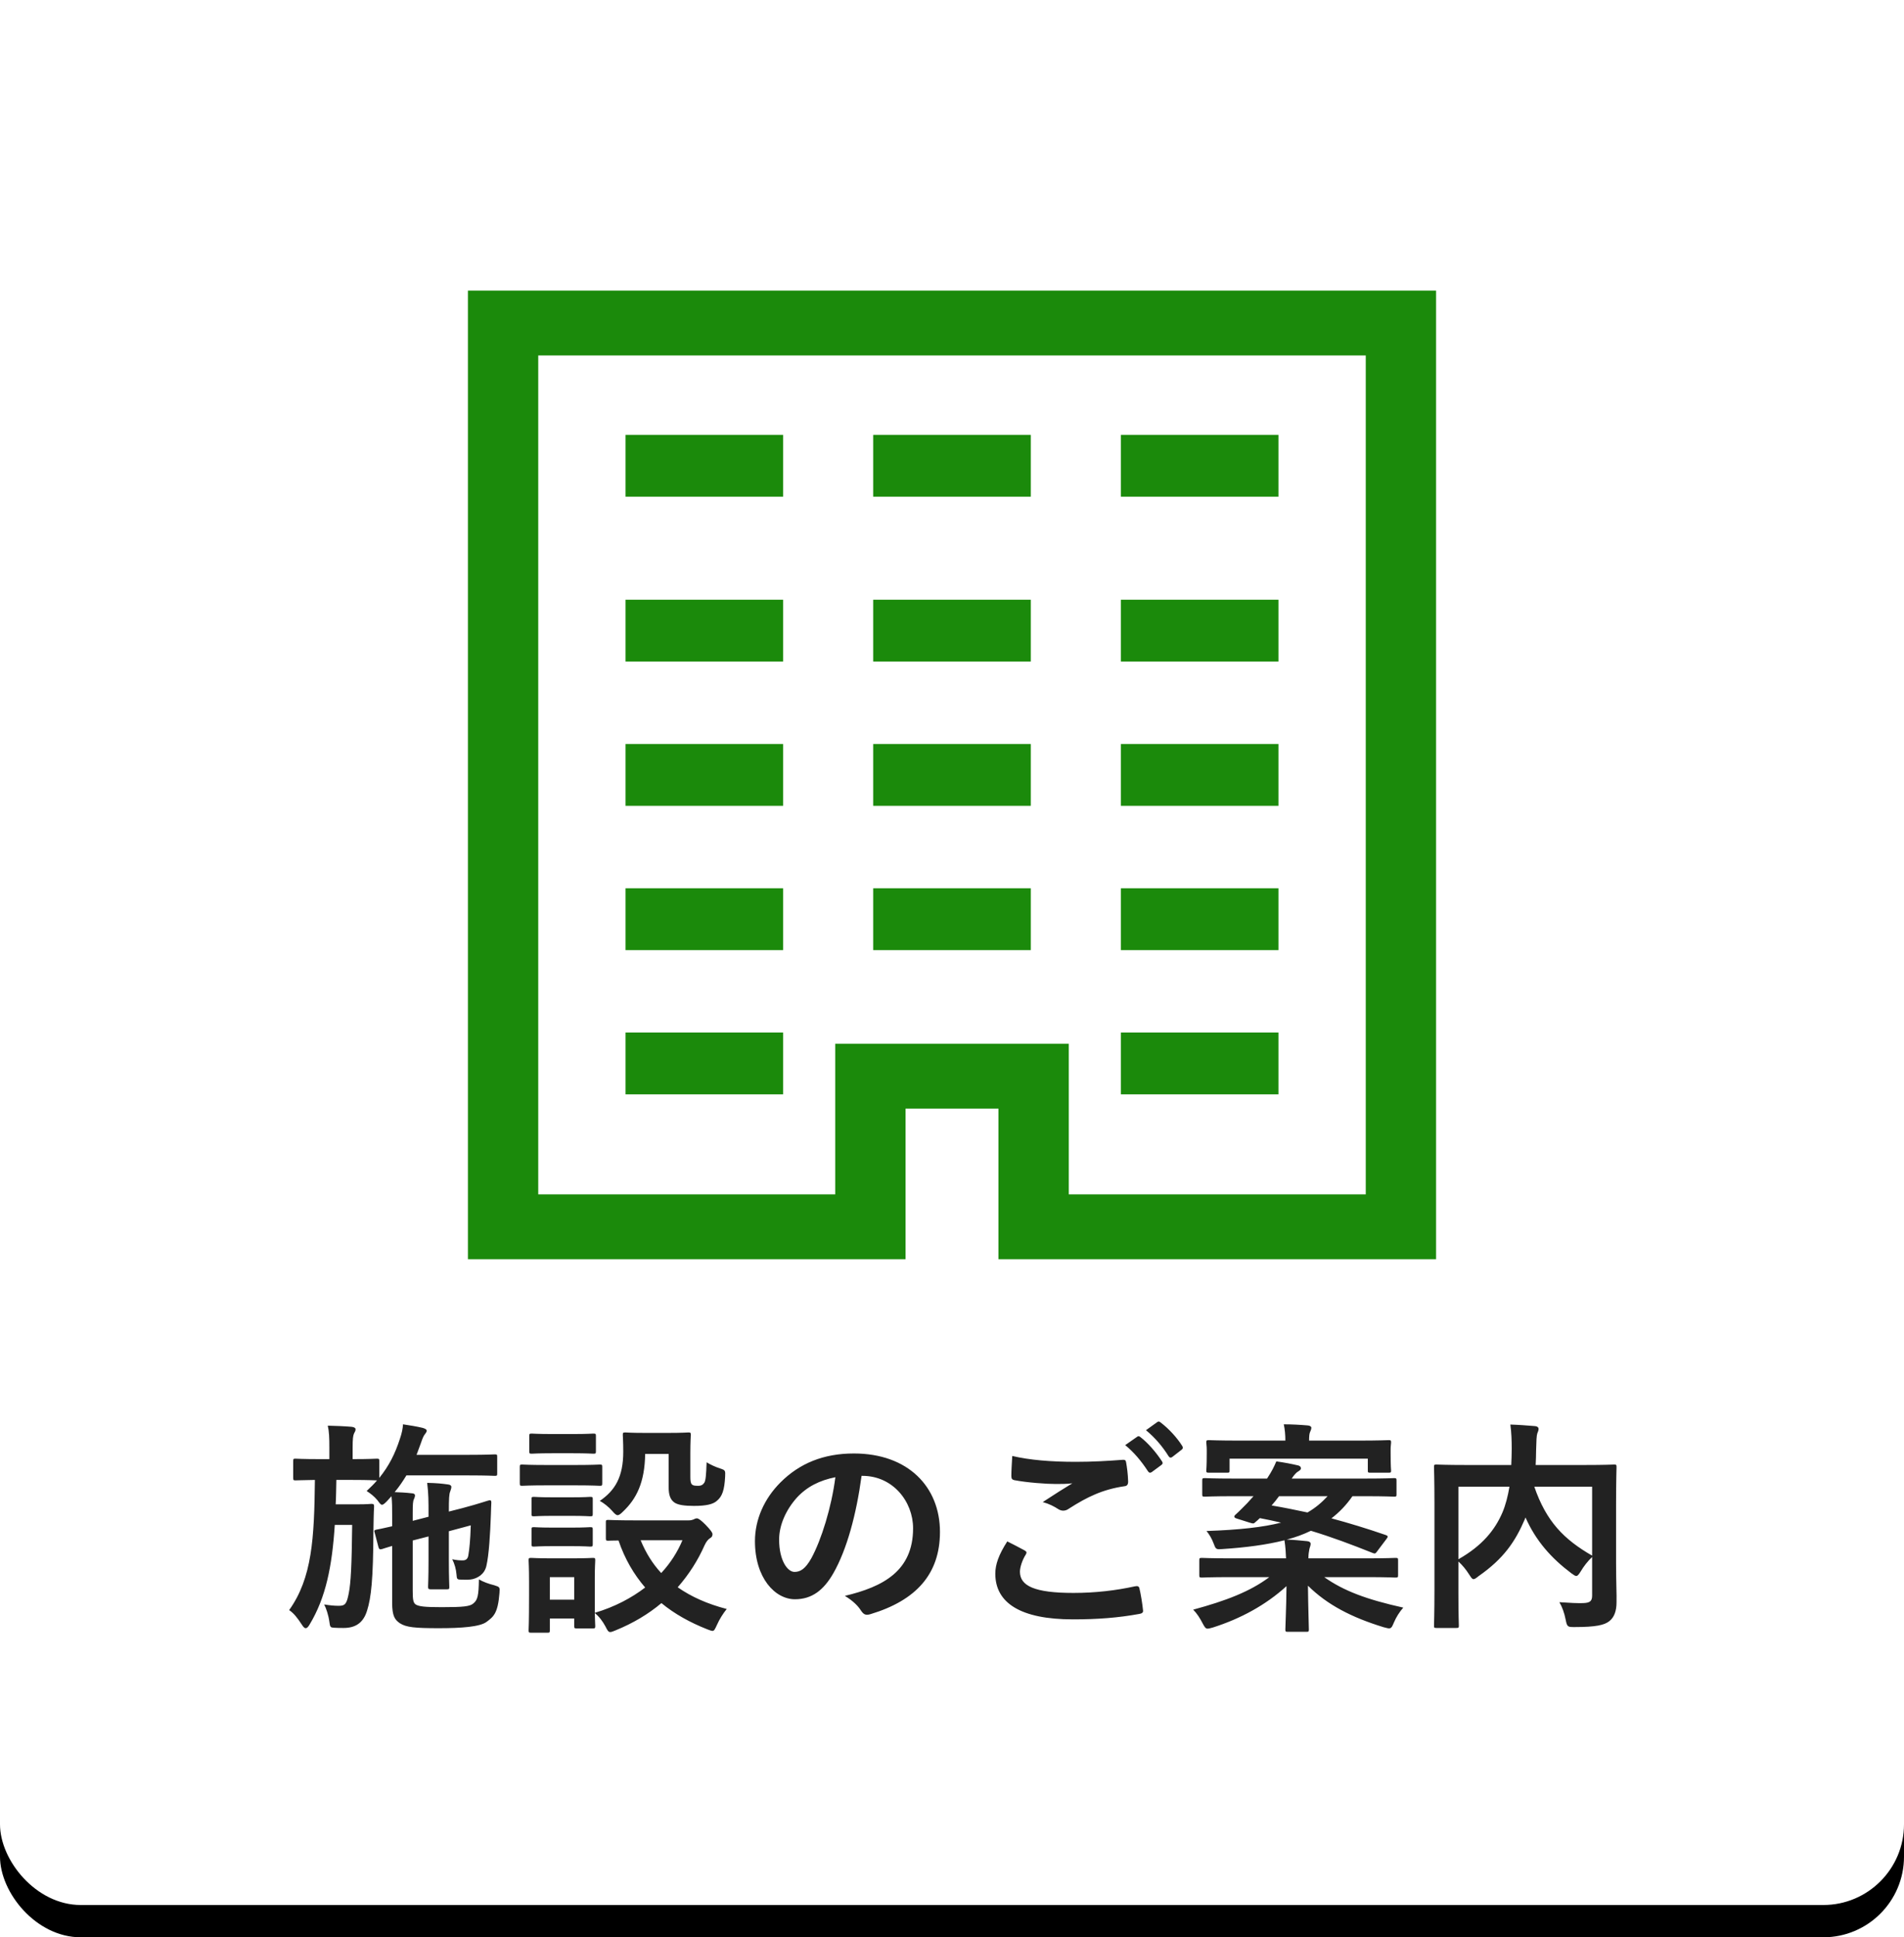
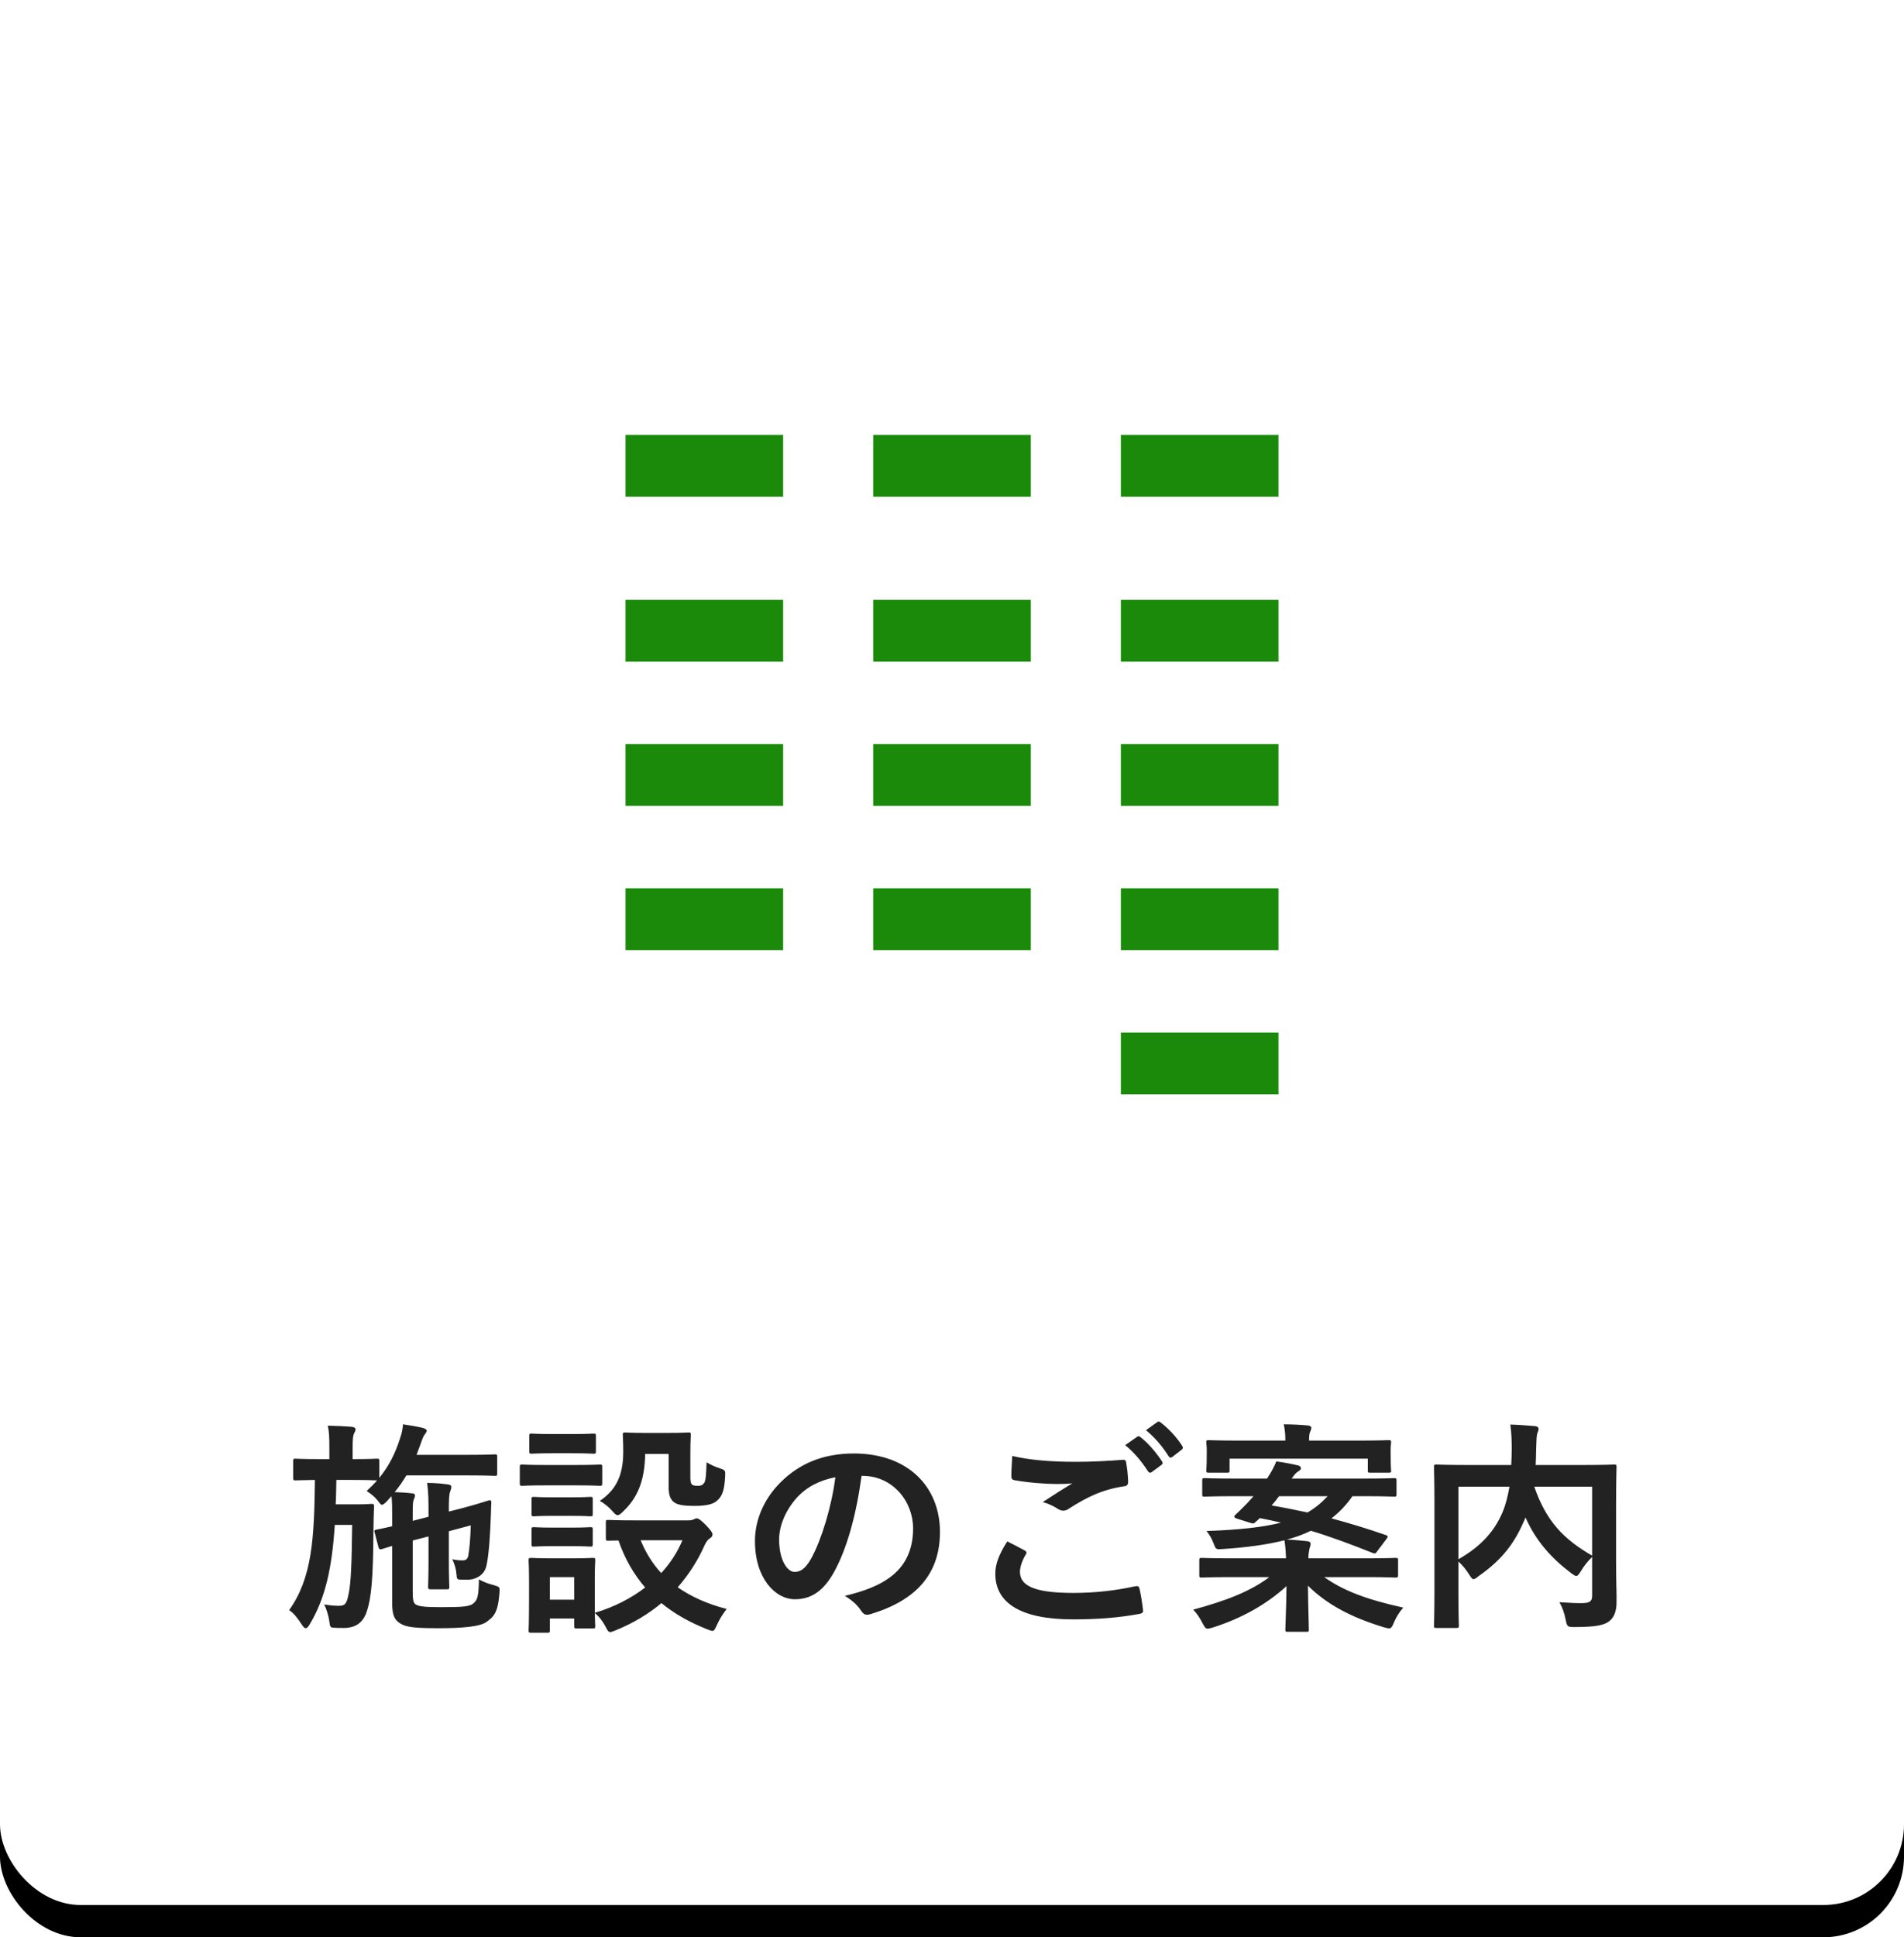
<svg xmlns="http://www.w3.org/2000/svg" xmlns:xlink="http://www.w3.org/1999/xlink" width="118px" height="120px" viewBox="0 0 118 120" version="1.1">
  <title>gnav_01_s</title>
  <desc>Created with Sketch.</desc>
  <defs>
    <rect id="path-1" x="0" y="0" width="118" height="118" rx="5" />
    <filter x="-0.8%" y="-0.8%" width="101.7%" height="103.4%" filterUnits="objectBoundingBox" id="filter-2">
      <feOffset dx="0" dy="2" in="SourceAlpha" result="shadowOffsetOuter1" />
      <feColorMatrix values="0 0 0 0 0   0 0 0 0 0   0 0 0 0 0  0 0 0 0.101 0" type="matrix" in="shadowOffsetOuter1" />
    </filter>
  </defs>
  <g id="★-トップページ" stroke="none" stroke-width="1" fill="none" fill-rule="evenodd">
    <g id="sp_414" transform="translate(-20, -244)">
      <g id="メニュー" transform="translate(20, 244)">
        <g id="gnav_01_s">
          <g id="Rectangle-11">
            <use fill="black" fill-opacity="1" filter="url(#filter-2)" xlink:href="#path-1" />
            <use fill="#FFFFFF" fill-rule="evenodd" xlink:href="#path-1" />
          </g>
          <path d="M24.262,92.678 C24.304,93.056 24.304,93.392 24.304,93.882 L24.304,94.54 C23.702,94.68 23.408,94.736 23.324,94.75 C23.198,94.778 23.184,94.806 23.212,94.904 L23.45,95.814 C23.492,95.954 23.52,95.996 23.674,95.954 C23.73,95.94 23.87,95.884 24.304,95.758 L24.304,99.286 C24.304,100.098 24.472,100.336 24.78,100.546 C25.172,100.798 25.69,100.854 27.202,100.854 C28.602,100.854 29.75,100.77 30.156,100.462 C30.59,100.14 30.856,99.93 30.954,98.684 C30.982,98.306 30.982,98.306 30.632,98.194 C30.282,98.11 29.946,97.984 29.68,97.83 C29.666,98.852 29.596,99.104 29.344,99.314 C29.134,99.51 28.7,99.552 27.384,99.552 C26.32,99.552 25.97,99.51 25.76,99.384 C25.606,99.272 25.578,99.076 25.578,98.516 L25.578,95.422 L26.558,95.17 L26.558,96.668 C26.558,97.718 26.53,98.18 26.53,98.264 C26.53,98.404 26.544,98.446 26.684,98.446 L27.678,98.446 C27.832,98.446 27.846,98.432 27.846,98.292 C27.846,98.208 27.818,97.718 27.818,96.668 L27.818,94.848 L29.176,94.484 C29.148,95.394 29.092,95.954 29.022,96.36 C28.98,96.584 28.854,96.654 28.672,96.654 C28.462,96.654 28.294,96.64 28.028,96.584 C28.168,96.864 28.266,97.186 28.294,97.55 C28.308,97.802 28.336,97.844 28.546,97.844 C28.868,97.858 29.12,97.858 29.288,97.816 C29.582,97.746 30.016,97.536 30.142,97.004 C30.31,96.29 30.38,94.96 30.422,93.84 C30.436,93.504 30.436,93.252 30.45,93.07 C30.45,92.972 30.422,92.916 30.338,92.93 C30.226,92.944 29.806,93.112 28.644,93.42 L27.818,93.63 C27.818,92.818 27.832,92.552 27.902,92.384 C27.93,92.286 27.972,92.202 27.972,92.104 C27.972,92.02 27.902,91.964 27.762,91.95 C27.356,91.894 27.076,91.866 26.474,91.852 C26.558,92.538 26.558,92.972 26.558,93.84 L26.558,93.952 L25.578,94.204 L25.578,93.7 C25.578,93.196 25.592,92.986 25.648,92.874 C25.69,92.776 25.718,92.72 25.718,92.622 C25.718,92.552 25.648,92.496 25.494,92.496 C25.13,92.454 24.822,92.44 24.458,92.426 C24.738,92.09 24.976,91.74 25.186,91.39 L29.064,91.39 C30.198,91.39 30.576,91.418 30.66,91.418 C30.8,91.418 30.814,91.404 30.814,91.264 L30.814,90.242 C30.814,90.102 30.8,90.088 30.66,90.088 C30.576,90.088 30.198,90.116 29.064,90.116 L25.816,90.116 L26.096,89.36 C26.18,89.108 26.25,88.926 26.362,88.8 C26.404,88.744 26.446,88.688 26.446,88.618 C26.446,88.562 26.39,88.506 26.208,88.45 C25.802,88.352 25.424,88.296 24.976,88.226 C24.962,88.492 24.906,88.772 24.78,89.136 C24.486,90.046 24.108,90.802 23.506,91.544 L23.506,90.508 C23.506,90.368 23.492,90.354 23.352,90.354 C23.268,90.354 22.904,90.382 21.854,90.382 L21.854,89.668 C21.854,89.122 21.882,88.926 21.938,88.8 C21.994,88.688 22.036,88.632 22.036,88.534 C22.036,88.45 21.938,88.394 21.784,88.38 C21.28,88.338 20.832,88.324 20.314,88.31 C20.398,88.688 20.412,89.052 20.412,89.668 L20.412,90.382 L19.838,90.382 C18.746,90.382 18.396,90.354 18.312,90.354 C18.186,90.354 18.172,90.368 18.172,90.508 L18.172,91.53 C18.172,91.684 18.186,91.698 18.312,91.698 C18.382,91.698 18.69,91.684 19.516,91.67 C19.474,95.296 19.348,97.732 17.92,99.734 C18.214,99.93 18.438,100.224 18.704,100.63 C18.802,100.784 18.872,100.854 18.942,100.854 C19.026,100.854 19.096,100.784 19.194,100.616 C20.188,98.964 20.58,97.046 20.748,94.456 L21.826,94.456 C21.798,96.99 21.742,98.04 21.616,98.684 C21.49,99.328 21.406,99.468 21,99.468 C20.692,99.468 20.454,99.44 20.09,99.384 C20.216,99.622 20.356,100.042 20.412,100.448 C20.454,100.798 20.482,100.812 20.706,100.826 C20.902,100.84 21.084,100.84 21.294,100.84 C22.008,100.84 22.512,100.546 22.75,99.762 C23.002,98.964 23.128,97.858 23.142,94.834 C23.156,94.204 23.156,93.756 23.184,93.322 C23.184,93.182 23.156,93.154 23.016,93.154 C22.932,93.154 22.778,93.182 22.176,93.182 L20.804,93.182 C20.832,92.706 20.832,92.202 20.846,91.67 L21.826,91.67 C22.904,91.67 23.268,91.698 23.338,91.698 L23.366,91.698 C23.184,91.922 22.96,92.132 22.722,92.356 C22.96,92.51 23.184,92.678 23.394,92.93 C23.534,93.126 23.604,93.21 23.674,93.21 C23.744,93.21 23.828,93.14 23.968,93 L24.262,92.678 Z M39.41,94.176 L42.672,94.176 C42.826,94.176 42.91,94.148 42.98,94.12 C43.036,94.092 43.106,94.05 43.19,94.05 C43.288,94.05 43.456,94.176 43.722,94.442 C44.044,94.778 44.156,94.932 44.156,95.03 C44.156,95.156 44.114,95.212 44.002,95.282 C43.89,95.352 43.778,95.478 43.666,95.716 C43.26,96.64 42.7,97.522 42,98.32 C42.84,98.908 43.848,99.356 45.038,99.664 C44.814,99.944 44.59,100.294 44.436,100.644 C44.31,100.91 44.268,101.022 44.156,101.022 C44.086,101.022 43.988,100.98 43.834,100.924 C42.77,100.504 41.804,99.972 40.992,99.3 C40.194,99.972 39.242,100.546 38.136,100.994 C37.982,101.064 37.884,101.092 37.814,101.092 C37.702,101.092 37.646,100.994 37.52,100.742 C37.352,100.434 37.142,100.14 36.862,99.916 C36.876,100.476 36.89,100.658 36.89,100.714 C36.89,100.854 36.876,100.868 36.736,100.868 L35.742,100.868 C35.602,100.868 35.588,100.854 35.588,100.714 L35.588,100.252 L34.076,100.252 L34.076,100.98 C34.076,101.12 34.062,101.134 33.922,101.134 L32.928,101.134 C32.774,101.134 32.76,101.12 32.76,100.98 C32.76,100.882 32.788,100.56 32.788,98.866 L32.788,97.97 C32.788,97.088 32.76,96.752 32.76,96.654 C32.76,96.514 32.774,96.5 32.928,96.5 C33.012,96.5 33.306,96.528 34.202,96.528 L35.448,96.528 C36.358,96.528 36.638,96.5 36.736,96.5 C36.876,96.5 36.89,96.514 36.89,96.654 C36.89,96.738 36.862,97.074 36.862,97.732 L36.862,99.902 C38.094,99.538 39.144,98.978 39.984,98.334 C39.284,97.522 38.724,96.57 38.332,95.422 C37.926,95.422 37.744,95.436 37.702,95.436 C37.562,95.436 37.548,95.422 37.548,95.268 L37.548,94.288 C37.548,94.162 37.562,94.148 37.702,94.148 C37.786,94.148 38.192,94.176 39.41,94.176 Z M42.294,95.408 L39.704,95.408 C40.026,96.192 40.446,96.864 40.978,97.438 C41.566,96.808 42,96.108 42.294,95.408 Z M35.588,97.69 L34.076,97.69 L34.076,99.09 L35.588,99.09 L35.588,97.69 Z M41.44,90.06 L39.984,90.06 C39.956,91.824 39.452,92.832 38.612,93.63 C38.458,93.784 38.36,93.854 38.276,93.854 C38.192,93.854 38.094,93.77 37.94,93.588 C37.73,93.35 37.422,93.098 37.17,92.972 C38.108,92.328 38.626,91.502 38.626,89.92 C38.626,89.29 38.598,88.968 38.598,88.884 C38.598,88.744 38.612,88.73 38.766,88.73 C38.85,88.73 39.102,88.758 39.998,88.758 L41.398,88.758 C42.294,88.758 42.574,88.73 42.658,88.73 C42.798,88.73 42.812,88.744 42.812,88.884 C42.812,88.968 42.784,89.304 42.784,90.018 L42.784,91.474 C42.784,91.698 42.798,91.866 42.882,91.95 C42.952,92.02 43.05,92.034 43.274,92.034 C43.47,92.034 43.568,91.964 43.652,91.838 C43.736,91.698 43.764,91.362 43.792,90.578 C44.016,90.718 44.352,90.872 44.618,90.956 C44.968,91.068 44.954,91.096 44.94,91.46 C44.898,92.3 44.758,92.692 44.436,92.958 C44.198,93.182 43.75,93.28 43.008,93.28 C42.434,93.28 42.042,93.224 41.818,93.084 C41.538,92.902 41.44,92.594 41.44,92.118 L41.44,90.06 Z M33.852,90.746 L35.672,90.746 C36.736,90.746 37.086,90.718 37.17,90.718 C37.31,90.718 37.324,90.732 37.324,90.872 L37.324,91.866 C37.324,92.02 37.31,92.034 37.17,92.034 C37.086,92.034 36.736,92.006 35.672,92.006 L33.852,92.006 C32.788,92.006 32.438,92.034 32.368,92.034 C32.228,92.034 32.214,92.02 32.214,91.866 L32.214,90.872 C32.214,90.732 32.228,90.718 32.368,90.718 C32.438,90.718 32.788,90.746 33.852,90.746 Z M34.23,88.828 C33.32,88.828 33.04,88.8 32.956,88.8 C32.816,88.8 32.802,88.814 32.802,88.954 L32.802,89.892 C32.802,90.032 32.816,90.046 32.956,90.046 C33.04,90.046 33.32,90.018 34.23,90.018 L35.504,90.018 C36.414,90.018 36.68,90.046 36.764,90.046 C36.918,90.046 36.932,90.032 36.932,89.892 L36.932,88.954 C36.932,88.814 36.918,88.8 36.764,88.8 C36.68,88.8 36.414,88.828 35.504,88.828 L34.23,88.828 Z M34.286,92.748 C33.432,92.748 33.18,92.72 33.096,92.72 C32.956,92.72 32.942,92.734 32.942,92.86 L32.942,93.77 C32.942,93.91 32.956,93.924 33.096,93.924 C33.18,93.924 33.432,93.896 34.286,93.896 L35.392,93.896 C36.246,93.896 36.498,93.924 36.568,93.924 C36.722,93.924 36.736,93.91 36.736,93.77 L36.736,92.86 C36.736,92.734 36.722,92.72 36.568,92.72 C36.498,92.72 36.246,92.748 35.392,92.748 L34.286,92.748 Z M34.286,94.624 L35.392,94.624 C36.246,94.624 36.498,94.596 36.568,94.596 C36.722,94.596 36.736,94.61 36.736,94.75 L36.736,95.646 C36.736,95.786 36.722,95.8 36.568,95.8 C36.498,95.8 36.246,95.772 35.392,95.772 L34.286,95.772 C33.432,95.772 33.18,95.8 33.096,95.8 C32.956,95.8 32.942,95.786 32.942,95.646 L32.942,94.75 C32.942,94.61 32.956,94.596 33.096,94.596 C33.18,94.596 33.432,94.624 34.286,94.624 Z M53.452,91.418 L53.396,91.418 C53.074,93.798 52.486,95.982 51.646,97.452 C51.044,98.502 50.316,99.062 49.266,99.062 C48.034,99.062 46.788,97.746 46.788,95.464 C46.788,94.12 47.362,92.832 48.37,91.824 C49.546,90.648 51.03,90.032 52.92,90.032 C56.28,90.032 58.254,92.104 58.254,94.89 C58.254,97.494 56.784,99.132 53.942,99.986 C53.648,100.07 53.522,100.014 53.34,99.734 C53.186,99.496 52.892,99.174 52.36,98.852 C54.726,98.292 56.588,97.312 56.588,94.666 C56.588,93 55.328,91.418 53.452,91.418 Z M51.772,91.502 C50.792,91.698 50.008,92.09 49.378,92.776 C48.706,93.532 48.286,94.47 48.286,95.366 C48.286,96.654 48.804,97.368 49.238,97.368 C49.602,97.368 49.91,97.186 50.288,96.514 C50.904,95.38 51.534,93.364 51.772,91.502 Z M62.426,95.478 C61.894,96.304 61.684,96.906 61.684,97.48 C61.684,99.3 63.266,100.308 66.5,100.308 C68.012,100.308 69.3,100.21 70.602,99.972 C70.77,99.944 70.854,99.888 70.84,99.762 C70.812,99.412 70.686,98.656 70.616,98.39 C70.588,98.264 70.518,98.222 70.322,98.264 C69.174,98.516 67.886,98.67 66.528,98.67 C64.12,98.67 63.21,98.236 63.21,97.354 C63.21,97.074 63.364,96.612 63.574,96.29 C63.644,96.178 63.63,96.108 63.504,96.038 C63.14,95.842 62.79,95.66 62.426,95.478 Z M62.734,90.186 C63.798,90.438 65.142,90.55 66.668,90.55 C67.69,90.55 68.684,90.494 69.58,90.424 C69.72,90.41 69.776,90.466 69.79,90.578 C69.846,90.9 69.902,91.292 69.916,91.768 C69.916,91.964 69.846,92.048 69.678,92.062 C68.348,92.258 67.382,92.72 66.248,93.448 C66.136,93.532 66.01,93.574 65.898,93.574 C65.8,93.574 65.702,93.546 65.604,93.49 C65.324,93.308 65.03,93.154 64.624,93.042 C65.352,92.566 65.968,92.174 66.458,91.88 C66.15,91.922 65.716,91.922 65.436,91.922 C64.862,91.922 63.658,91.838 62.86,91.684 C62.734,91.656 62.678,91.6 62.678,91.432 C62.678,91.096 62.706,90.69 62.734,90.186 Z M69.734,89.514 L70.476,88.996 C70.546,88.94 70.602,88.954 70.686,89.024 C71.12,89.36 71.624,89.92 72.016,90.522 C72.072,90.606 72.072,90.676 71.974,90.746 L71.386,91.18 C71.288,91.25 71.218,91.236 71.148,91.138 C70.728,90.494 70.28,89.962 69.734,89.514 Z M71.022,88.59 L71.722,88.086 C71.806,88.03 71.848,88.044 71.932,88.114 C72.45,88.506 72.954,89.066 73.262,89.556 C73.318,89.64 73.332,89.724 73.22,89.808 L72.66,90.242 C72.548,90.326 72.478,90.284 72.422,90.2 C72.044,89.598 71.596,89.066 71.022,88.59 Z M84.602,92.678 L83.818,92.678 C83.44,93.224 83.006,93.672 82.516,94.05 C83.608,94.344 84.714,94.68 85.89,95.086 C85.96,95.114 86.002,95.142 86.002,95.184 C86.002,95.212 85.974,95.268 85.918,95.338 L85.358,96.08 C85.246,96.248 85.204,96.248 85.064,96.192 C83.804,95.688 82.544,95.212 81.242,94.82 C80.78,95.044 80.29,95.226 79.744,95.366 C80.192,95.38 80.584,95.422 81.018,95.464 C81.158,95.478 81.228,95.548 81.228,95.618 C81.228,95.758 81.158,95.87 81.144,95.982 C81.116,96.122 81.088,96.29 81.088,96.528 L84.714,96.528 C85.96,96.528 86.394,96.5 86.478,96.5 C86.632,96.5 86.646,96.514 86.646,96.654 L86.646,97.564 C86.646,97.704 86.632,97.718 86.478,97.718 C86.394,97.718 85.96,97.69 84.714,97.69 L82.068,97.69 C83.272,98.544 84.7,99.076 86.968,99.58 C86.744,99.832 86.534,100.154 86.38,100.518 C86.212,100.924 86.184,100.91 85.764,100.798 C83.748,100.182 82.25,99.398 81.06,98.222 C81.074,99.636 81.116,100.644 81.116,100.924 C81.116,101.064 81.102,101.078 80.962,101.078 L79.814,101.078 C79.674,101.078 79.66,101.064 79.66,100.924 C79.66,100.644 79.716,99.692 79.73,98.25 C78.456,99.412 76.888,100.266 75.166,100.812 C75.012,100.854 74.914,100.882 74.844,100.882 C74.718,100.882 74.662,100.798 74.536,100.56 C74.368,100.238 74.186,99.944 73.948,99.706 C75.964,99.16 77.476,98.586 78.666,97.69 L76.258,97.69 C75.012,97.69 74.578,97.718 74.494,97.718 C74.34,97.718 74.326,97.704 74.326,97.564 L74.326,96.654 C74.326,96.514 74.34,96.5 74.494,96.5 C74.578,96.5 75.012,96.528 76.258,96.528 L79.702,96.528 C79.688,96.206 79.674,95.856 79.604,95.408 C78.498,95.688 77.224,95.856 75.74,95.954 C75.39,95.982 75.348,95.968 75.236,95.66 C75.096,95.282 74.942,95.044 74.774,94.834 C76.832,94.764 78.288,94.596 79.394,94.316 C78.974,94.218 78.526,94.12 78.078,94.036 C77.98,94.134 77.882,94.218 77.798,94.288 C77.7,94.386 77.672,94.386 77.448,94.316 L76.65,94.064 C76.454,94.008 76.468,93.91 76.566,93.826 C76.804,93.616 77.07,93.336 77.308,93.098 L77.686,92.678 L76.468,92.678 C75.194,92.678 74.76,92.706 74.676,92.706 C74.522,92.706 74.508,92.692 74.508,92.566 L74.508,91.712 C74.508,91.572 74.522,91.558 74.676,91.558 C74.76,91.558 75.194,91.586 76.468,91.586 L78.526,91.586 L78.596,91.474 C78.792,91.18 78.96,90.858 79.1,90.522 C79.604,90.592 80.038,90.676 80.458,90.774 C80.556,90.802 80.626,90.858 80.626,90.956 C80.626,91.026 80.542,91.096 80.444,91.152 C80.36,91.194 80.22,91.334 80.052,91.586 L84.602,91.586 C85.876,91.586 86.31,91.558 86.394,91.558 C86.534,91.558 86.548,91.572 86.548,91.712 L86.548,92.566 C86.548,92.692 86.534,92.706 86.394,92.706 C86.31,92.706 85.876,92.678 84.602,92.678 Z M82.278,92.678 L79.268,92.678 C79.114,92.888 78.96,93.084 78.806,93.252 C79.562,93.378 80.304,93.532 81.032,93.686 C81.522,93.406 81.914,93.07 82.278,92.678 Z M76.202,90.354 L76.202,91.082 C76.202,91.208 76.188,91.222 76.048,91.222 L74.928,91.222 C74.774,91.222 74.76,91.208 74.76,91.082 C74.76,90.984 74.788,90.886 74.788,90.018 L74.788,89.794 C74.788,89.57 74.76,89.444 74.76,89.36 C74.76,89.22 74.774,89.206 74.928,89.206 C75.012,89.206 75.488,89.234 76.818,89.234 L79.66,89.234 C79.66,88.884 79.632,88.548 79.562,88.226 C80.066,88.226 80.57,88.254 81.06,88.296 C81.186,88.31 81.27,88.366 81.27,88.436 C81.27,88.534 81.228,88.618 81.186,88.716 C81.144,88.814 81.13,88.982 81.13,89.234 L84.168,89.234 C85.484,89.234 85.96,89.206 86.058,89.206 C86.198,89.206 86.212,89.22 86.212,89.36 C86.212,89.444 86.184,89.57 86.184,89.752 L86.184,90.018 C86.184,90.886 86.212,90.998 86.212,91.082 C86.212,91.208 86.198,91.222 86.058,91.222 L84.924,91.222 C84.784,91.222 84.77,91.208 84.77,91.082 L84.77,90.354 L76.202,90.354 Z M100.156,93.168 L100.156,96.822 C100.156,98.04 100.198,98.782 100.184,99.258 C100.184,99.776 100.044,100.182 99.736,100.42 C99.428,100.658 98.938,100.784 97.566,100.784 C97.16,100.784 97.118,100.77 97.034,100.336 C96.95,99.902 96.81,99.524 96.642,99.244 C97.23,99.286 97.846,99.314 98.112,99.3 C98.546,99.286 98.672,99.174 98.672,98.824 L98.672,96.444 C98.392,96.71 98.154,97.018 97.972,97.326 C97.846,97.522 97.776,97.62 97.692,97.62 C97.622,97.62 97.538,97.564 97.384,97.452 C96.152,96.528 95.186,95.45 94.542,93.994 L94.5,94.106 C93.912,95.478 93.198,96.542 91.63,97.634 C91.476,97.76 91.392,97.816 91.322,97.816 C91.238,97.816 91.182,97.732 91.056,97.536 C90.86,97.228 90.636,96.948 90.384,96.724 L90.384,98.67 C90.384,99.972 90.412,100.616 90.412,100.7 C90.412,100.826 90.398,100.84 90.244,100.84 L89.026,100.84 C88.886,100.84 88.872,100.826 88.872,100.7 C88.872,100.602 88.9,99.944 88.9,98.502 L88.9,93.084 C88.9,91.642 88.872,90.97 88.872,90.872 C88.872,90.732 88.886,90.718 89.026,90.718 C89.124,90.718 89.586,90.746 90.916,90.746 L93.66,90.746 C93.674,90.424 93.688,90.088 93.688,89.738 C93.688,89.234 93.674,88.758 93.604,88.24 C94.094,88.254 94.64,88.296 95.144,88.338 C95.284,88.352 95.354,88.422 95.354,88.506 C95.354,88.604 95.312,88.688 95.27,88.8 C95.228,88.94 95.214,89.248 95.2,89.822 C95.2,90.13 95.186,90.438 95.172,90.746 L98.154,90.746 C99.47,90.746 99.946,90.718 100.03,90.718 C100.17,90.718 100.184,90.732 100.184,90.872 C100.184,90.956 100.156,91.712 100.156,93.168 Z M98.672,96.36 L98.672,92.09 L95.088,92.09 C95.83,94.246 96.922,95.352 98.672,96.36 Z M90.384,92.09 L90.384,96.584 C91.868,95.744 92.652,94.764 93.114,93.686 C93.31,93.224 93.45,92.678 93.548,92.09 L90.384,92.09 Z" id="施設のご案内" fill="#222222" />
          <g id="Group-31" transform="translate(29, 18)" fill="#1B8A0B">
-             <path d="M37.237,55.982 L55.643,55.982 L55.643,4.018 L4.357,4.018 L4.357,55.982 L22.763,55.982 L22.763,46.651 L37.237,46.651 L37.237,55.982 Z M60,60 L32.88,60 L32.88,50.669 L27.12,50.669 L27.12,60 L0,60 L0,0 L60,0 L60,60 Z" id="Fill-19" />
            <polygon id="Fill-20" points="25.116 40.851 34.884 40.851 34.884 37.021 25.116 37.021" />
            <polygon id="Fill-21" points="25.116 31.915 34.884 31.915 34.884 28.085 25.116 28.085" />
            <polygon id="Fill-22" points="40.465 49.787 50.233 49.787 50.233 45.957 40.465 45.957" />
            <polygon id="Fill-23" points="40.465 40.851 50.233 40.851 50.233 37.021 40.465 37.021" />
            <polygon id="Fill-24" points="40.465 31.915 50.233 31.915 50.233 28.085 40.465 28.085" />
-             <polygon id="Fill-25" points="9.767 49.787 19.535 49.787 19.535 45.957 9.767 45.957" />
            <polygon id="Fill-26" points="9.767 40.851 19.535 40.851 19.535 37.021 9.767 37.021" />
            <polygon id="Fill-27" points="9.767 31.915 19.535 31.915 19.535 28.085 9.767 28.085" />
            <polygon id="Fill-28" points="25.116 22.979 34.884 22.979 34.884 19.149 25.116 19.149" />
            <polygon id="Fill-29" points="40.465 22.979 50.233 22.979 50.233 19.149 40.465 19.149" />
            <polygon id="Fill-30" points="9.767 22.979 19.535 22.979 19.535 19.149 9.767 19.149" />
            <polygon id="Fill-31" points="25.116 12.766 34.884 12.766 34.884 8.936 25.116 8.936" />
            <polygon id="Fill-32" points="40.465 12.766 50.233 12.766 50.233 8.936 40.465 8.936" />
            <polygon id="Fill-33" points="9.767 12.766 19.535 12.766 19.535 8.936 9.767 8.936" />
          </g>
        </g>
      </g>
    </g>
  </g>
</svg>